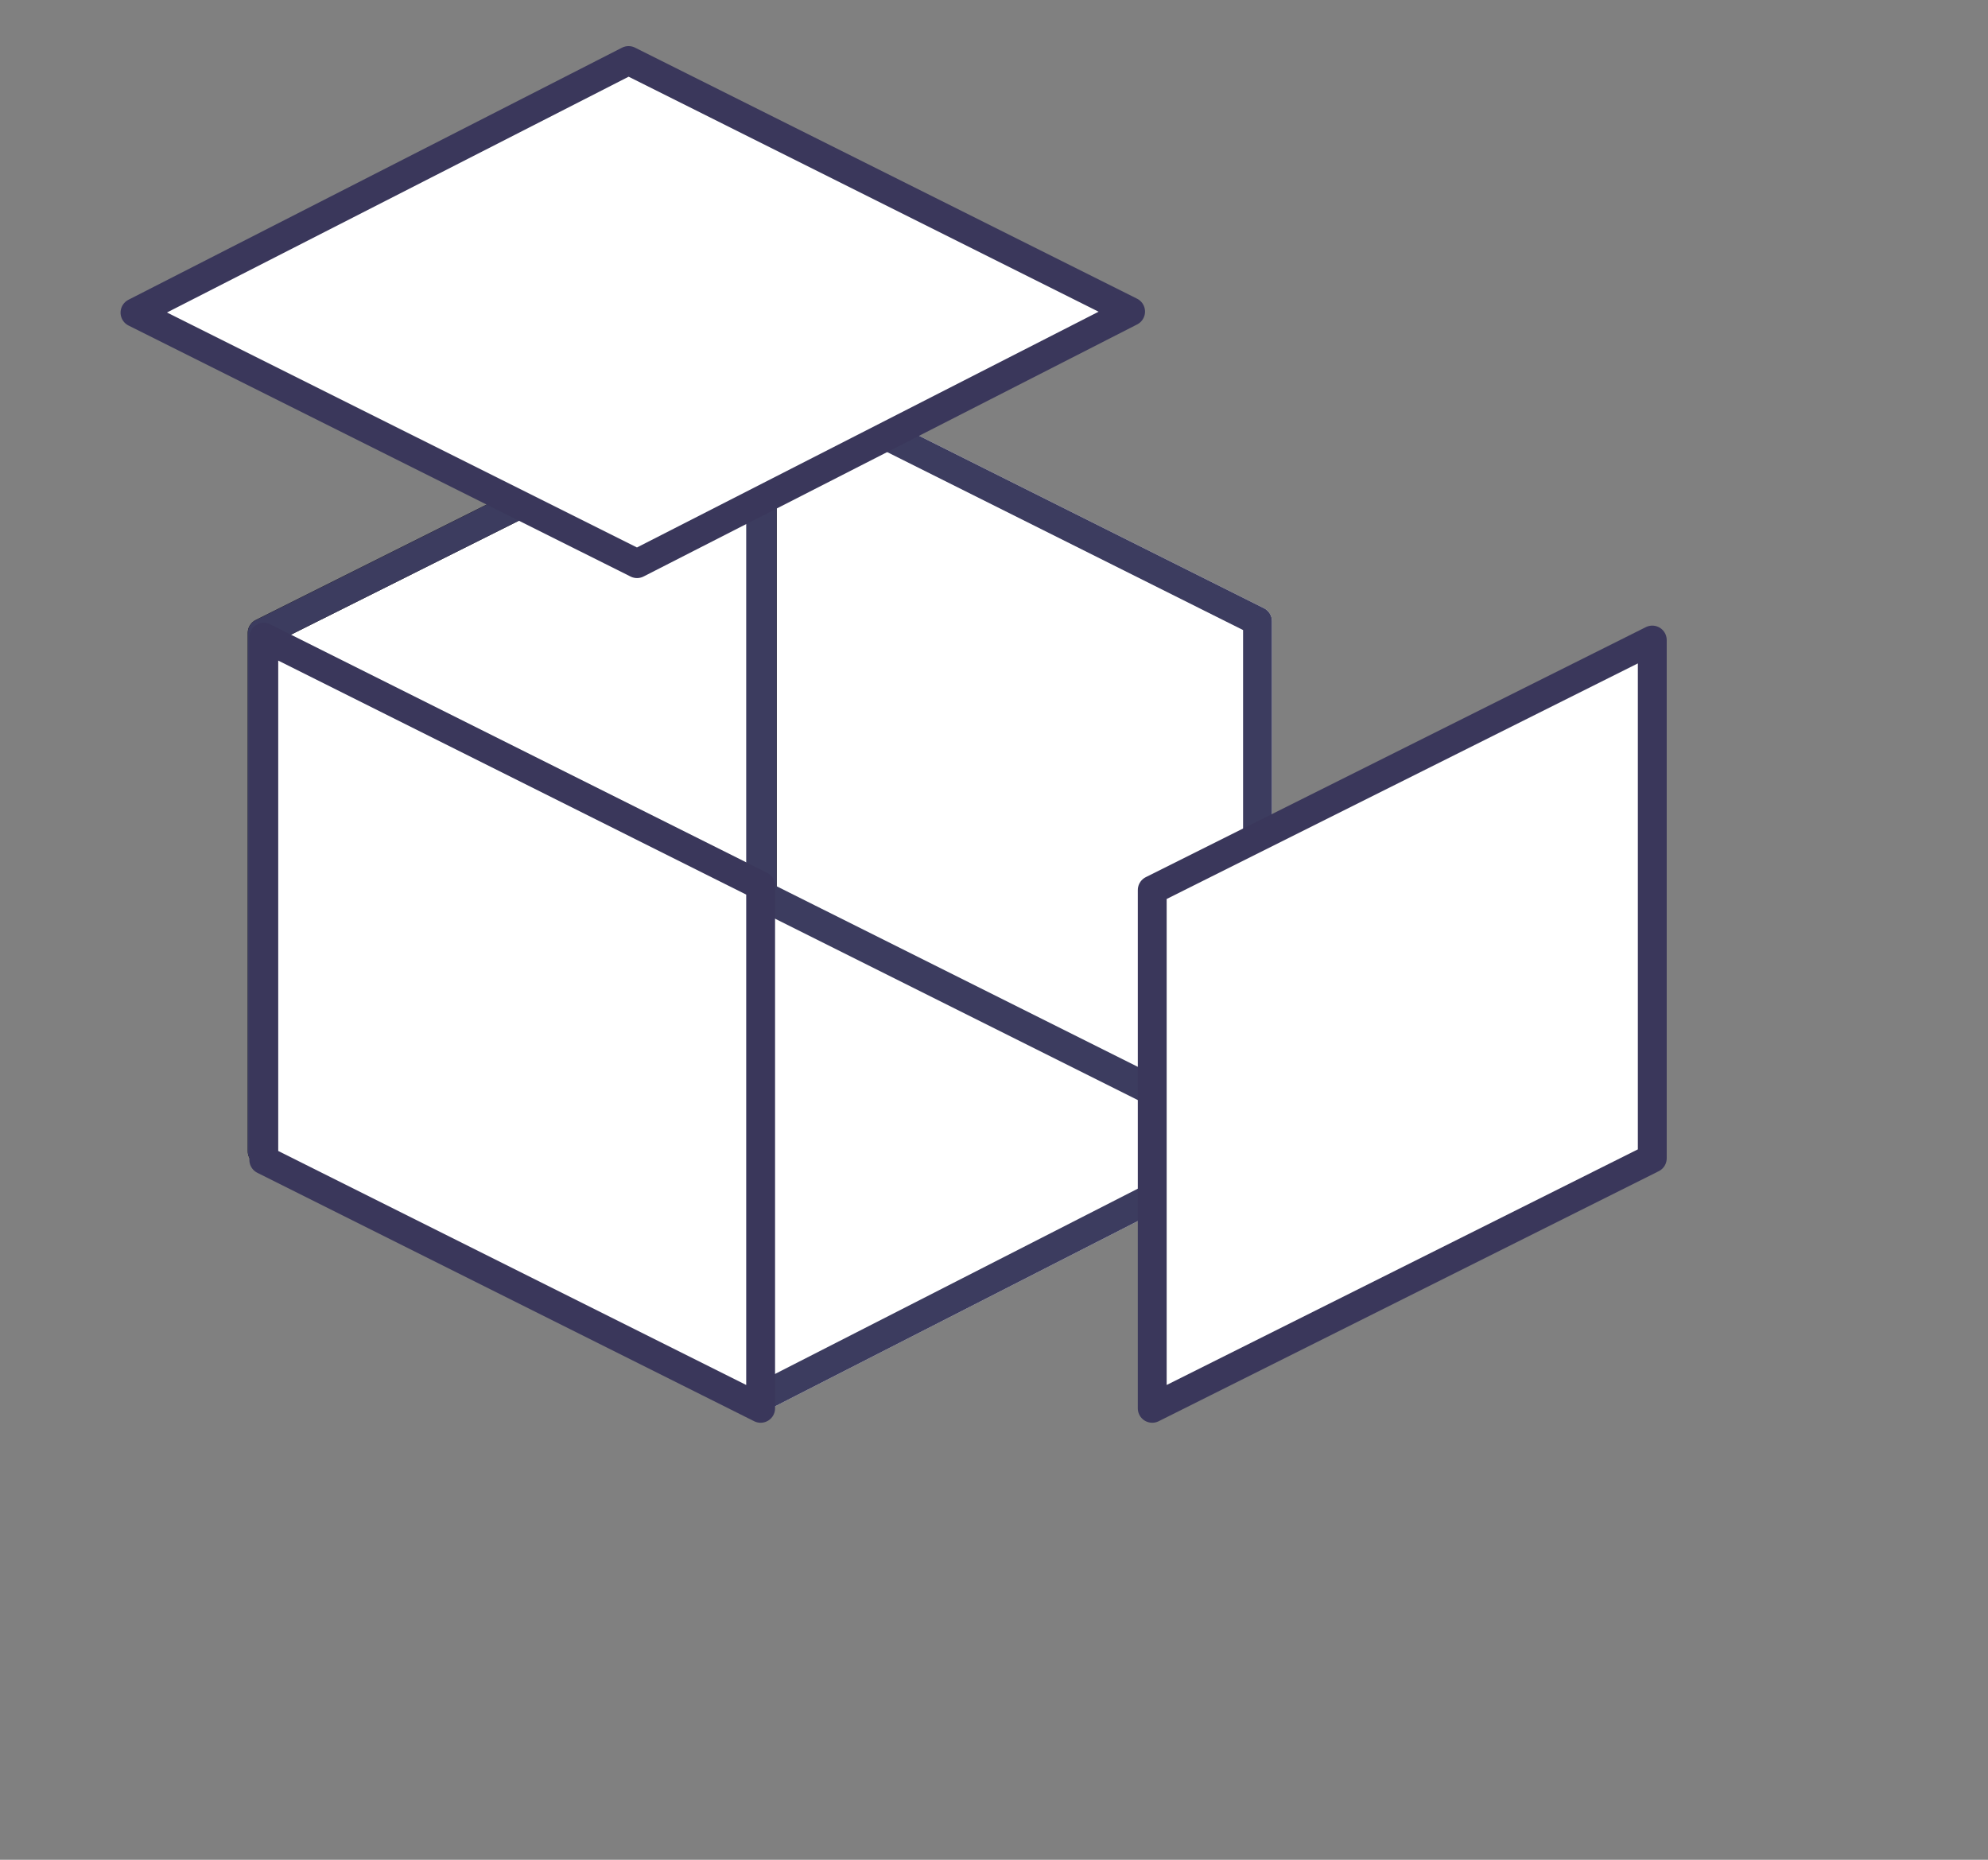
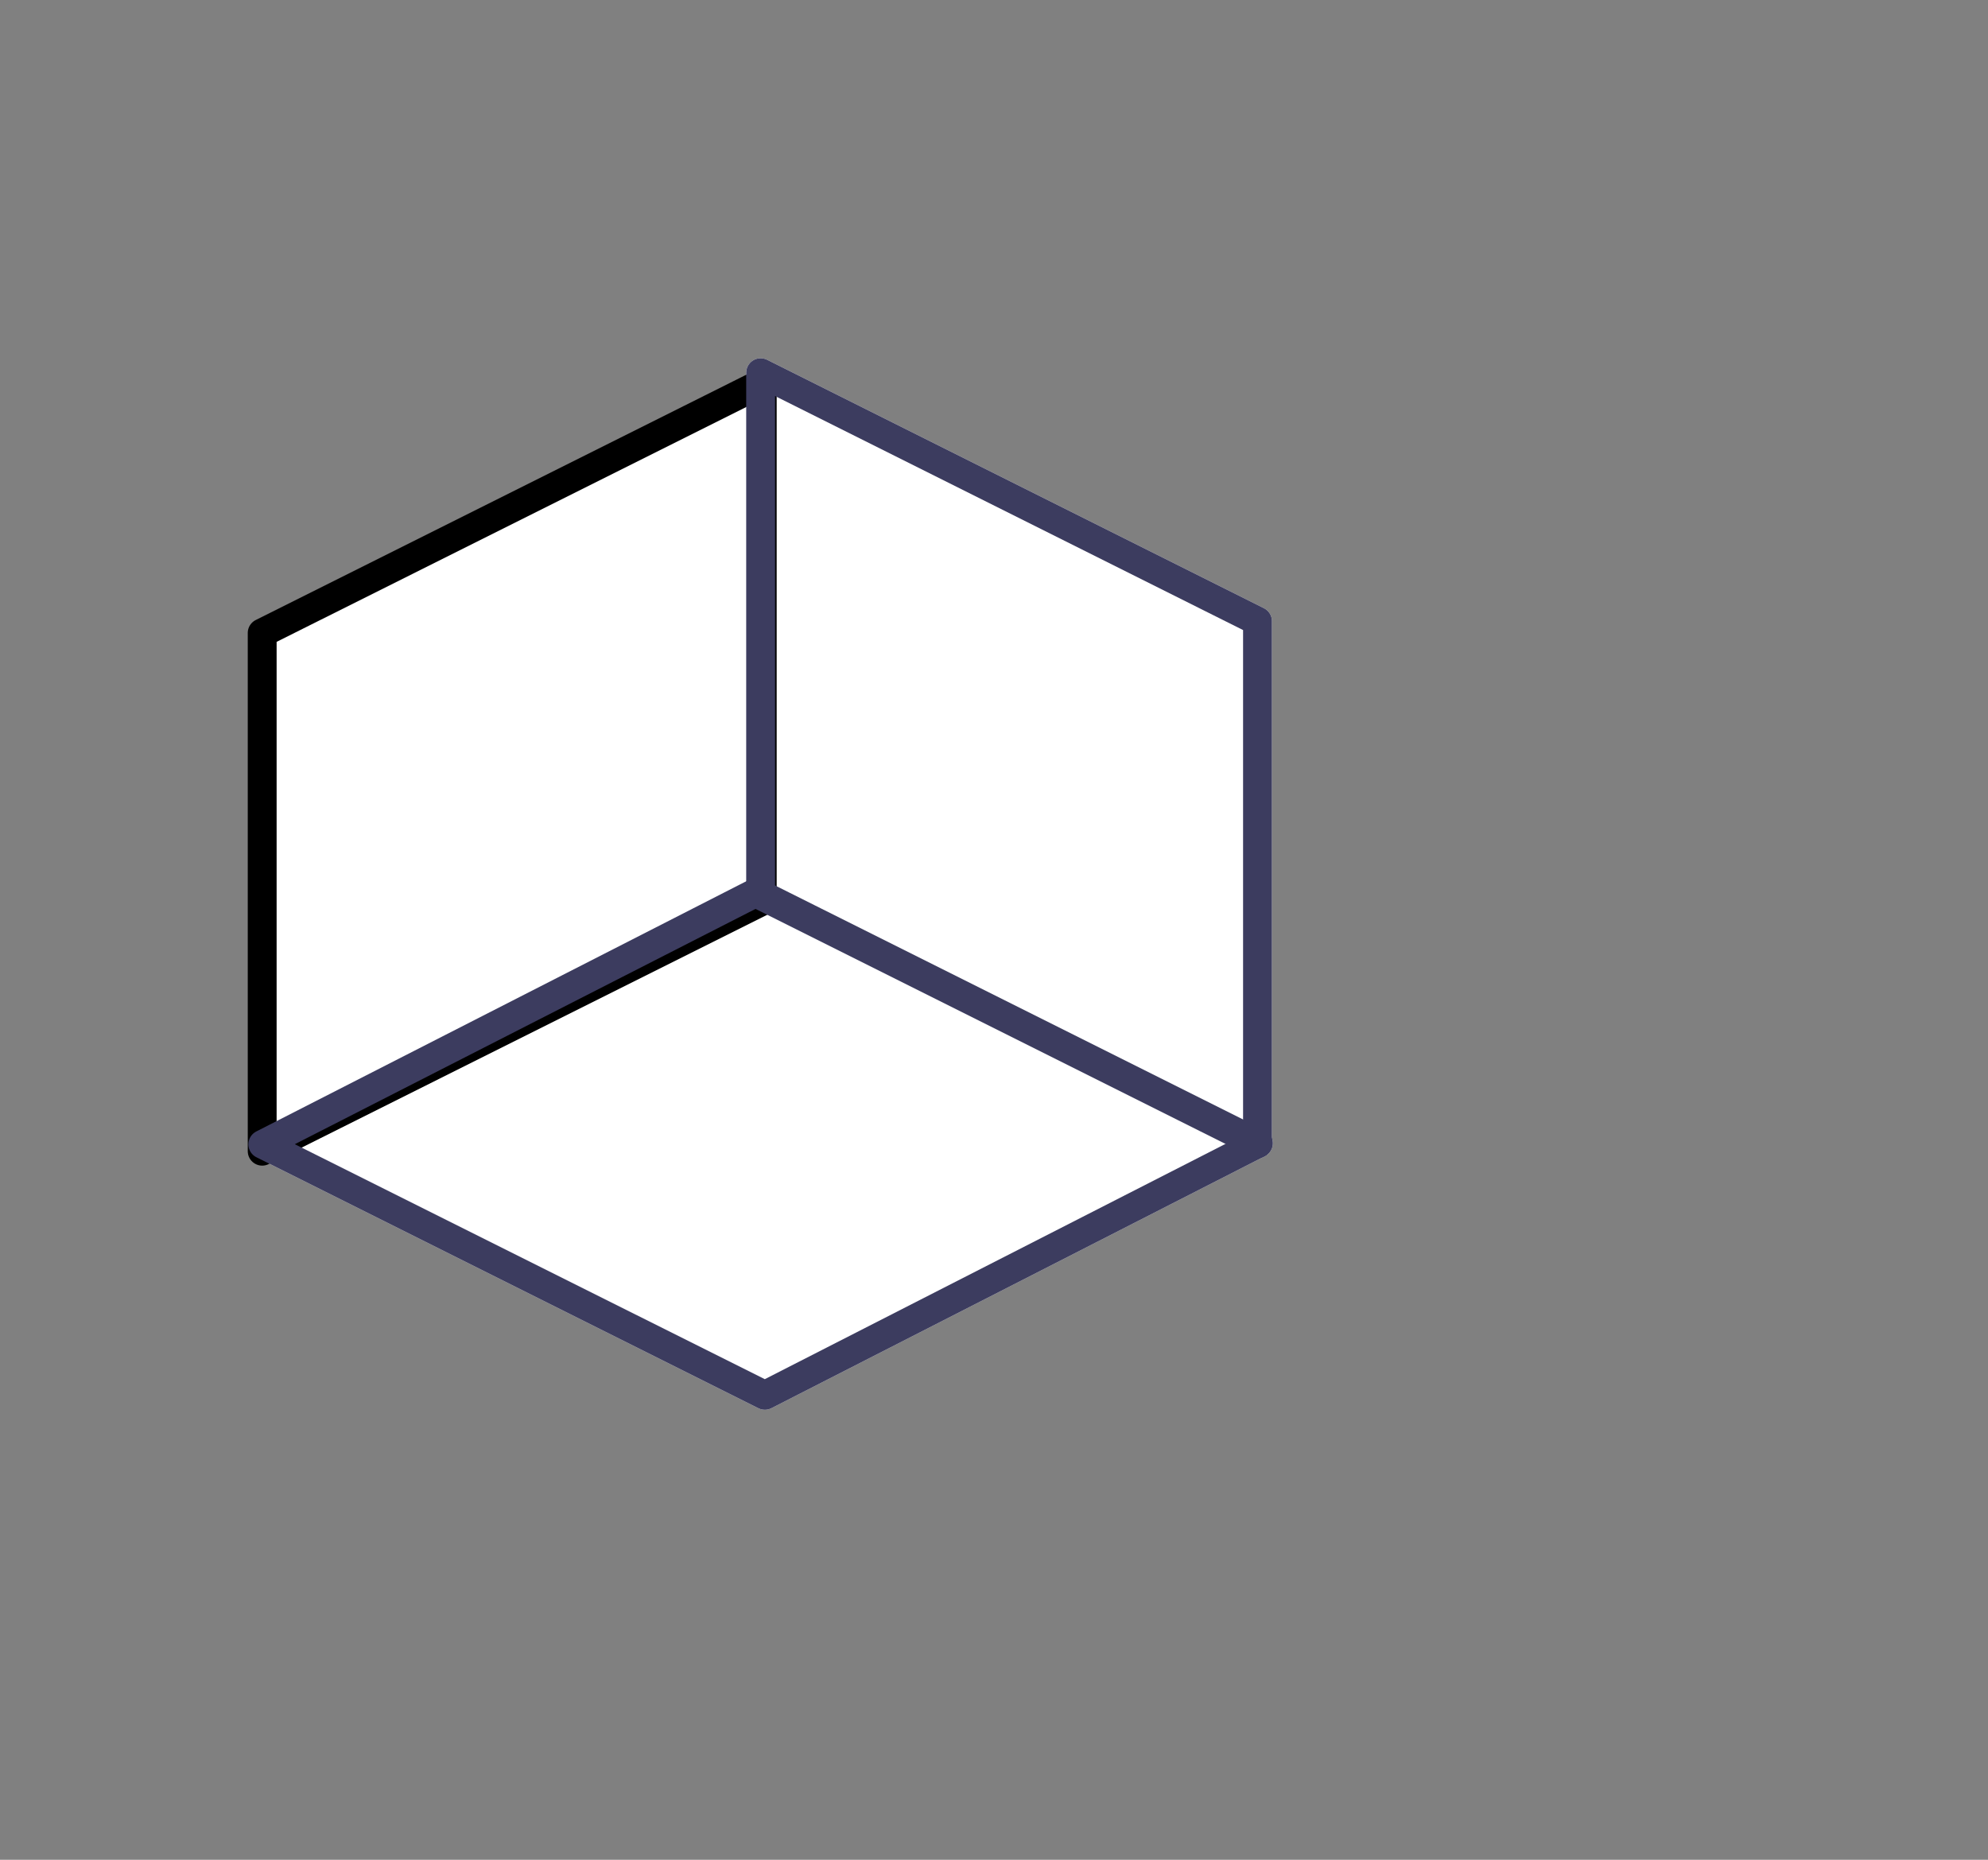
<svg xmlns="http://www.w3.org/2000/svg" width="62" height="58" viewBox="-3 -1 62 58" fill="none">
  <rect x="-3" y="-1" width="62" height="58" fill="#808080" stroke="none" />
  <g class="animate-color">
    <path d="M5.197 34.688L20.854 42.516L36.247 34.655L20.59 26.827L5.197 34.688Z" fill="#FFFFFF" stroke="#fff" stroke-width="0.9" stroke-miterlimit="10" stroke-linecap="round" stroke-linejoin="round" />
    <path d="M20.722 26.923L36.218 34.671V18.371L20.722 10.623V26.923Z" fill="#FFFFFF" stroke="#fff" stroke-width="0.9" stroke-miterlimit="10" stroke-linecap="round" stroke-linejoin="round" />
    <path d="M20.772 10.941L5.177 18.739L5.177 34.902L20.772 27.104L20.772 10.941Z" fill="#FFFFFF" stroke="#ff" stroke-width="0.9" stroke-miterlimit="10" stroke-linecap="round" stroke-linejoin="round" />
  </g>
  <g class="stroke">
    <path d="M5.197 34.688L20.854 42.516L36.247 34.655L20.59 26.827L5.197 34.688Z" stroke="#3C3C5F" stroke-width="0.9" stroke-miterlimit="10" stroke-linecap="round" stroke-linejoin="round" />
    <path d="M20.722 26.923L36.218 34.671V18.371L20.722 10.623V26.923Z" stroke="#3C3C5F" stroke-width="0.9" stroke-miterlimit="10" stroke-linecap="round" stroke-linejoin="round" />
-     <path d="M20.772 10.941L5.177 18.739L5.177 34.902L20.772 27.104L20.772 10.941Z" stroke="#3C3C5F" stroke-width="0.9" stroke-miterlimit="10" stroke-linecap="round" stroke-linejoin="round" />
  </g>
-   <path class="animate animate2" d="M48.53 18.961L32.935 26.758L32.935 42.921L48.53 35.123L48.53 18.961Z" fill="white" stroke="#3A375B" stroke-width="0.9" stroke-miterlimit="10" stroke-linecap="round" stroke-linejoin="round" />
-   <path class="animate animate1" d="M5.227 35.173L20.722 42.921V26.621L5.227 18.873V35.173Z" fill="white" stroke="#3A375B" stroke-width="0.9" stroke-miterlimit="10" stroke-linecap="round" stroke-linejoin="round" />
-   <path class="animate" d="M1.21 8.75L16.867 16.578L32.26 8.717L16.603 0.888L1.21 8.75Z" fill="white" stroke="#3A375B" stroke-width="0.9" stroke-miterlimit="10" stroke-linecap="round" stroke-linejoin="round" />
</svg>